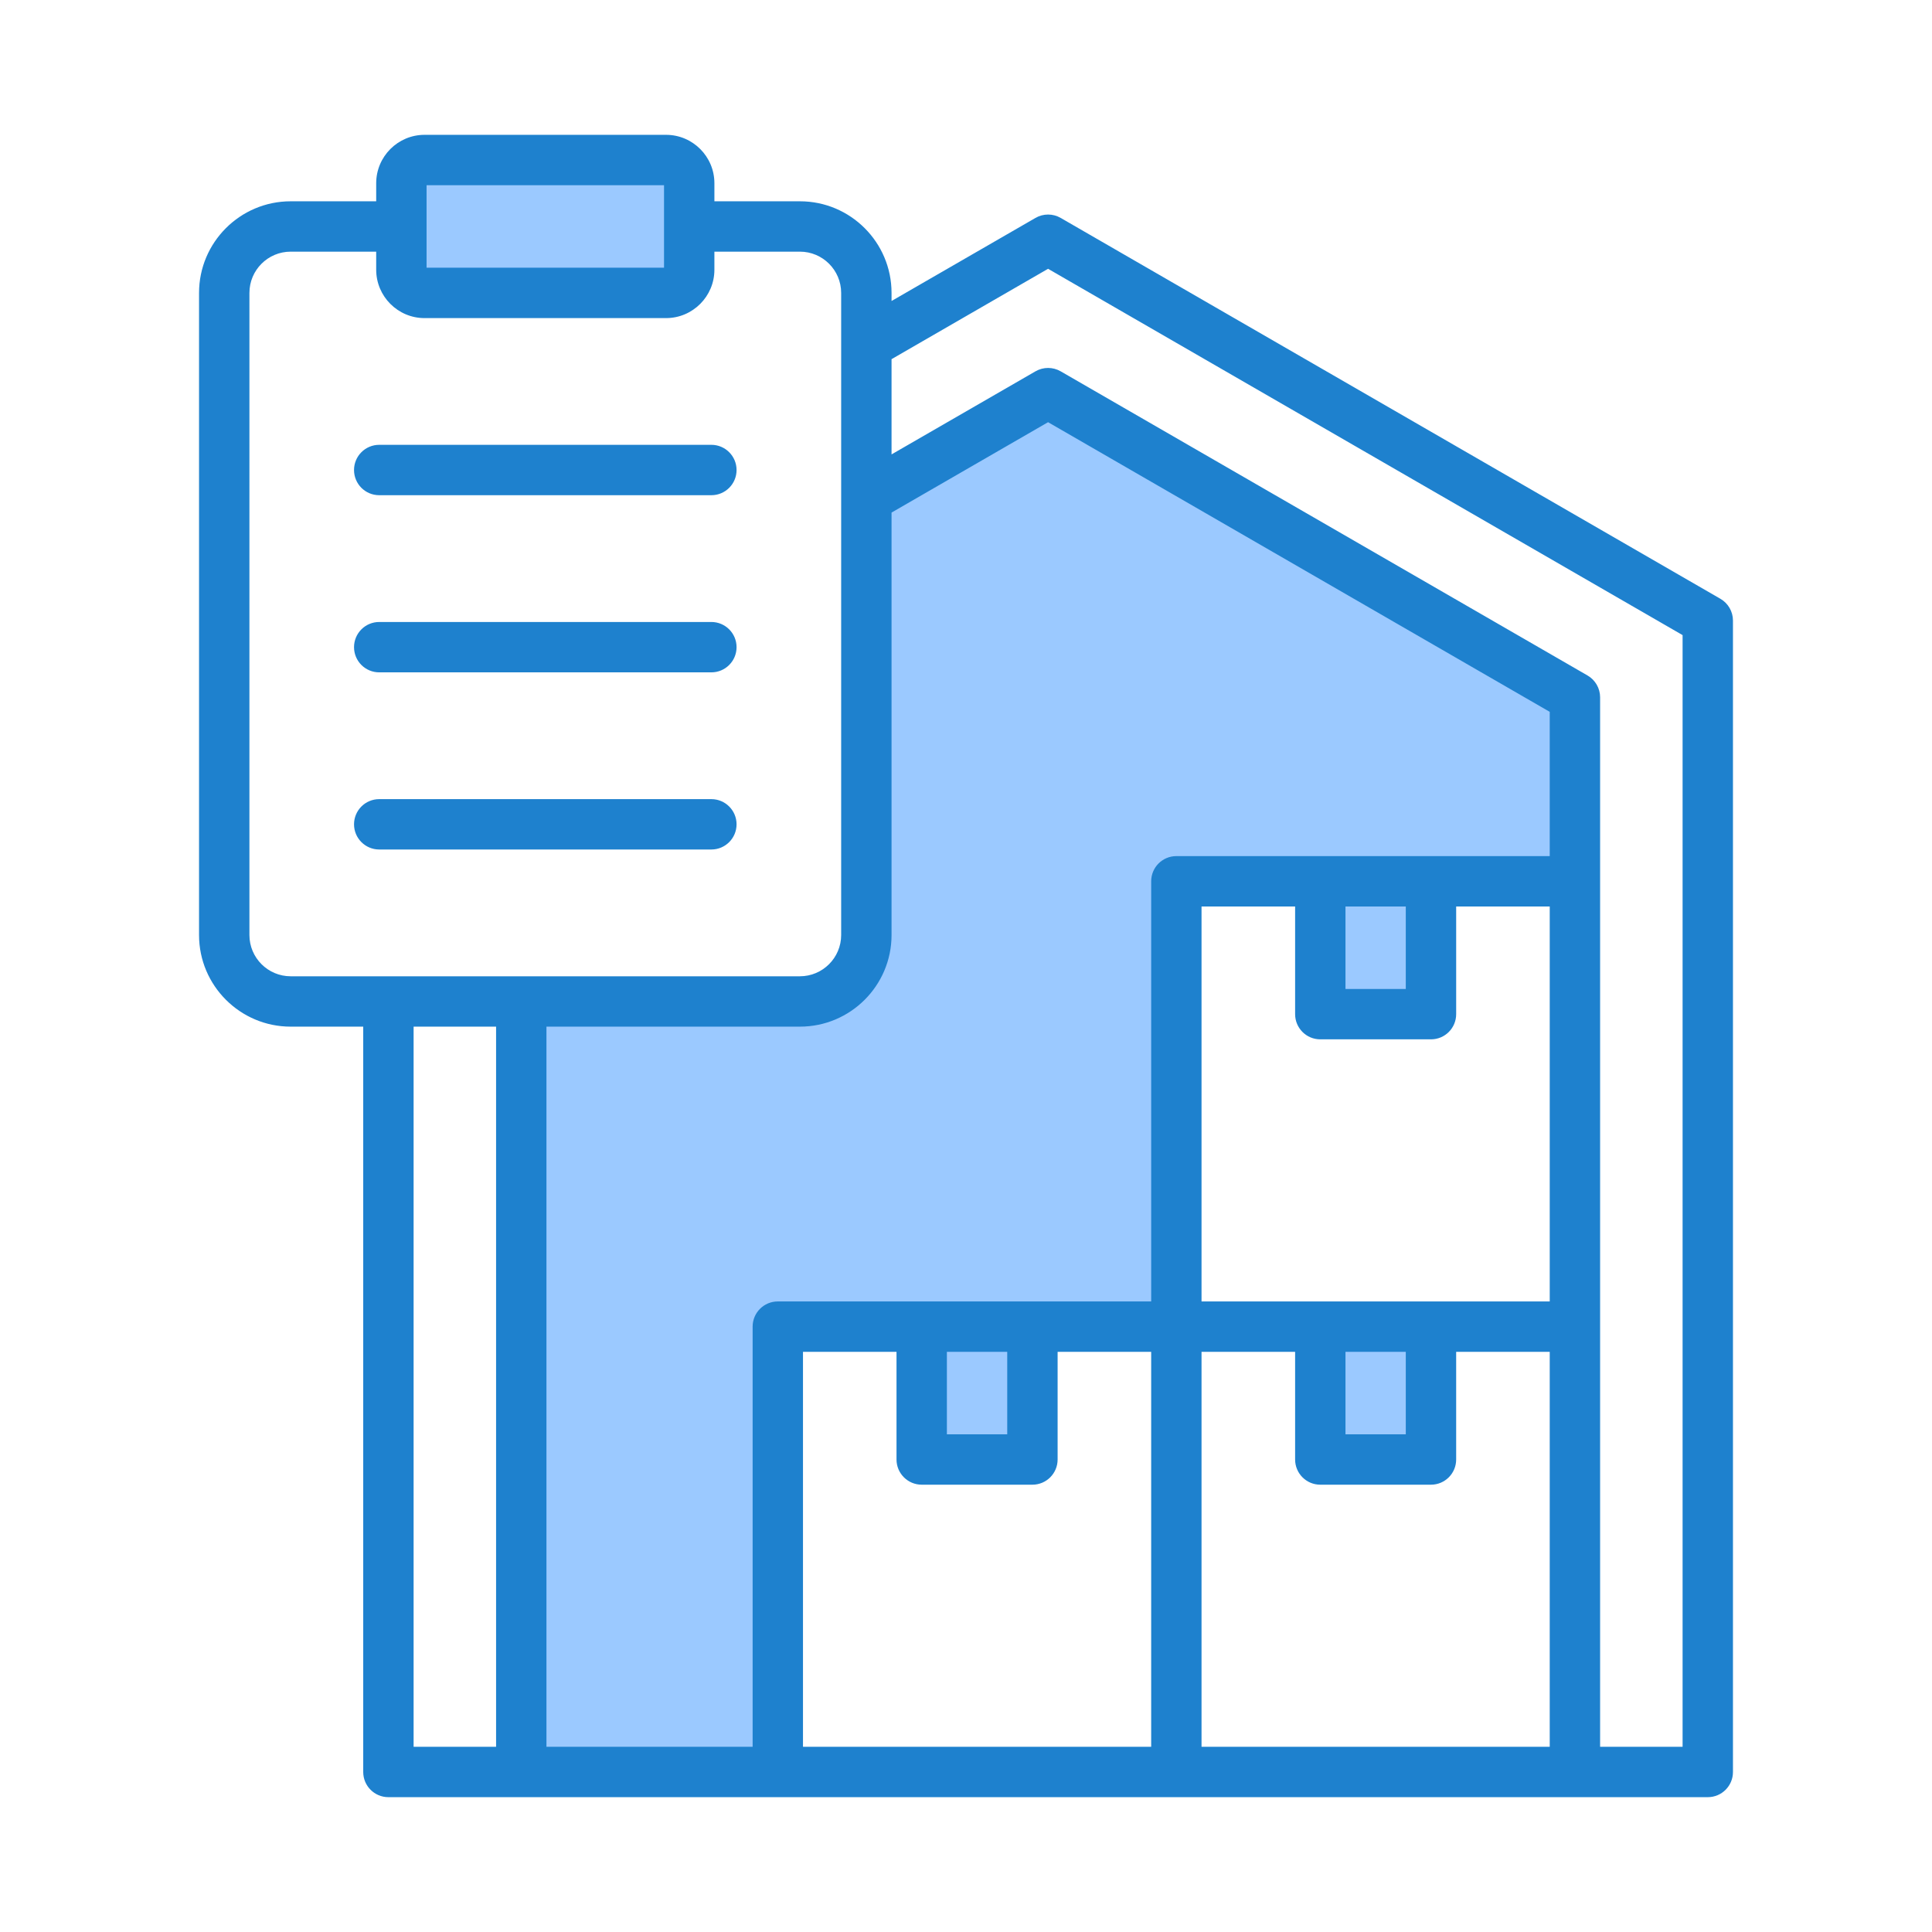
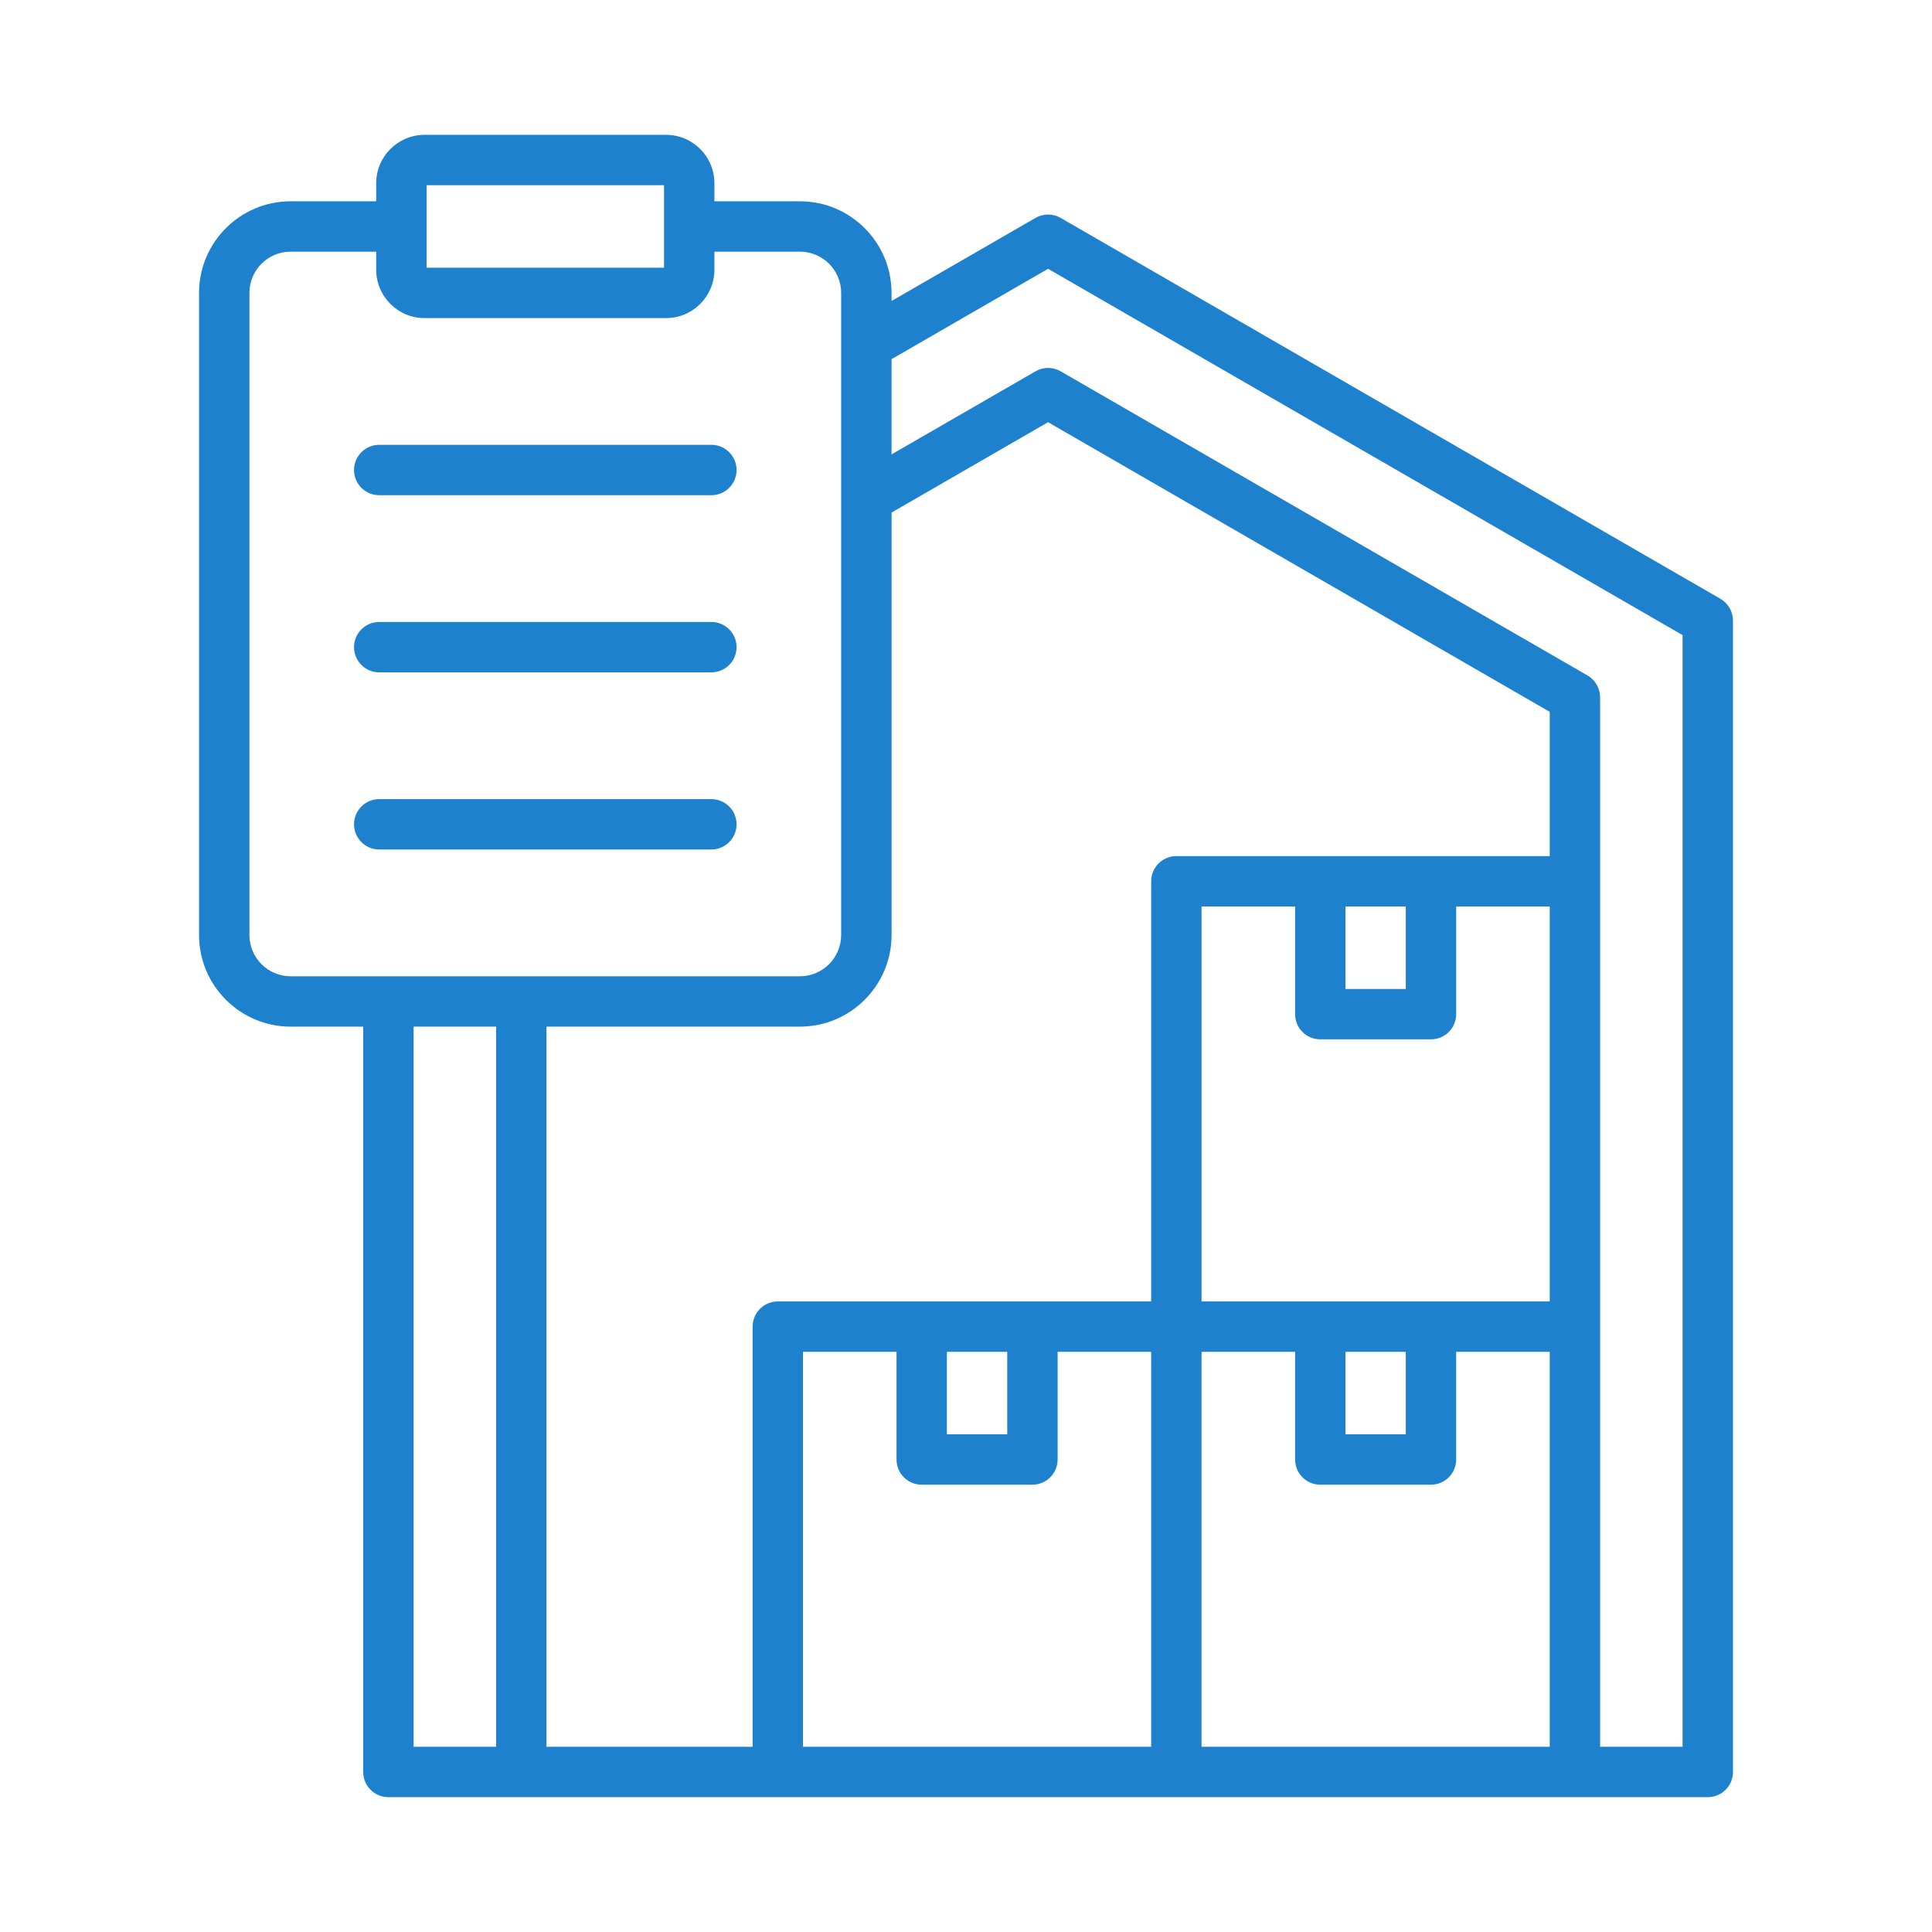
<svg xmlns="http://www.w3.org/2000/svg" id="Layer_1" viewBox="0 0 500 500">
  <g clip-rule="evenodd" fill-rule="evenodd">
-     <path d="m139.683 263.956h67.337c12.113 0 21.974-9.855 21.974-21.969v-110.336l42.247-24.391 131.567 75.962v40.078h-98.368c-2.642 0-4.778 2.136-4.778 4.778v110.474h-98.367c-2.643 0-4.778 2.142-4.778 4.784v110.469h-56.834zm-31.025-192.932v-24.834h64.928v24.833h-64.928zm256.896 277.09h-19.083v24.823h19.083zm-19.083-90.429h19.083v-24.823h-19.083zm-84.062 115.252v-24.823h-19.093v24.823z" fill="#9bc9ff" />
    <path d="m190.622 213.332c0 3.599-2.922 6.517-6.517 6.517h-85.965c-3.599 0-6.517-2.917-6.517-6.517 0-3.599 2.917-6.517 6.517-6.517h85.965c3.594.001 6.517 2.918 6.517 6.517zm0-45.845c0 3.599-2.922 6.517-6.517 6.517h-85.965c-3.599 0-6.517-2.917-6.517-6.517 0-3.599 2.917-6.517 6.517-6.517h85.965c3.594.001 6.517 2.918 6.517 6.517zm0-45.845c0 3.604-2.922 6.517-6.517 6.517h-85.965c-3.599 0-6.517-2.912-6.517-6.517 0-3.599 2.917-6.522 6.517-6.522h85.965c3.594.001 6.517 2.923 6.517 6.522zm244.832 330.425h-21.347v-271.606c0-2.325-1.244-4.485-3.261-5.65l-136.345-78.712c-2.016-1.165-4.5-1.165-6.517 0l-37.252 21.501v-24.648l40.508-23.388 164.214 94.802zm-124.497 0h90.112v-102.215h-24.215v27.864c0 3.599-2.912 6.521-6.517 6.521h-28.645c-3.609 0-6.517-2.922-6.517-6.521v-27.864h-24.219v102.215zm-195.627 0h-8.289v-186.373h21.347v186.373zm-50.779-210.079c0 5.884 4.784 10.673 10.668 10.673h131.8c5.884 0 10.673-4.789 10.673-10.673v-166.186c0-5.889-4.789-10.673-10.673-10.673h-22.133v4.67c0 6.91-5.616 12.525-12.516 12.525h-62.498c-6.9 0-12.515-5.615-12.515-12.525v-4.67h-22.138c-5.884 0-10.668 4.784-10.668 10.673zm45.845-194.059h61.452v21.357h-61.452zm290.673 173.633v-37.337l-129.829-74.959-40.508 23.388v109.333c0 13.073-10.639 23.707-23.712 23.707h-65.599v186.373h53.358v-108.731c0-3.599 2.912-6.522 6.517-6.522h96.629v-108.736c0-3.604 2.917-6.517 6.517-6.517h96.627zm-52.86 13.038v21.347h15.607v-21.347zm-103.155 115.252v21.347h15.617v-21.347zm52.87 102.215v-102.215h-24.214v27.864c0 3.599-2.917 6.521-6.517 6.521h-28.655c-3.599 0-6.522-2.922-6.522-6.521v-27.864h-24.204v102.214h90.112zm23.711-115.253h79.434v-102.214h-24.215v27.863c0 3.599-2.912 6.517-6.517 6.517h-28.645c-3.609 0-6.517-2.917-6.517-6.517v-27.863h-24.219v102.214zm26.574 13.038v21.347h15.607v-21.347zm97.023-194.89-170.731-98.565c-2.016-1.165-4.5-1.165-6.517 0l-37.252 21.501v-2.096c0-13.078-10.639-23.707-23.712-23.707h-22.133v-4.675c0-6.91-5.616-12.526-12.516-12.526h-62.498c-6.9 0-12.515 5.616-12.515 12.526v4.675h-22.139c-13.068 0-23.707 10.629-23.707 23.707v166.186c0 13.073 10.639 23.707 23.707 23.707h18.783v192.894c0 3.604 2.912 6.517 6.517 6.517h341.452c3.599 0 6.517-2.912 6.517-6.517v-297.987c-.001-2.329-1.24-4.475-3.256-5.64z" fill="#1e81ce" />
  </g>
</svg>